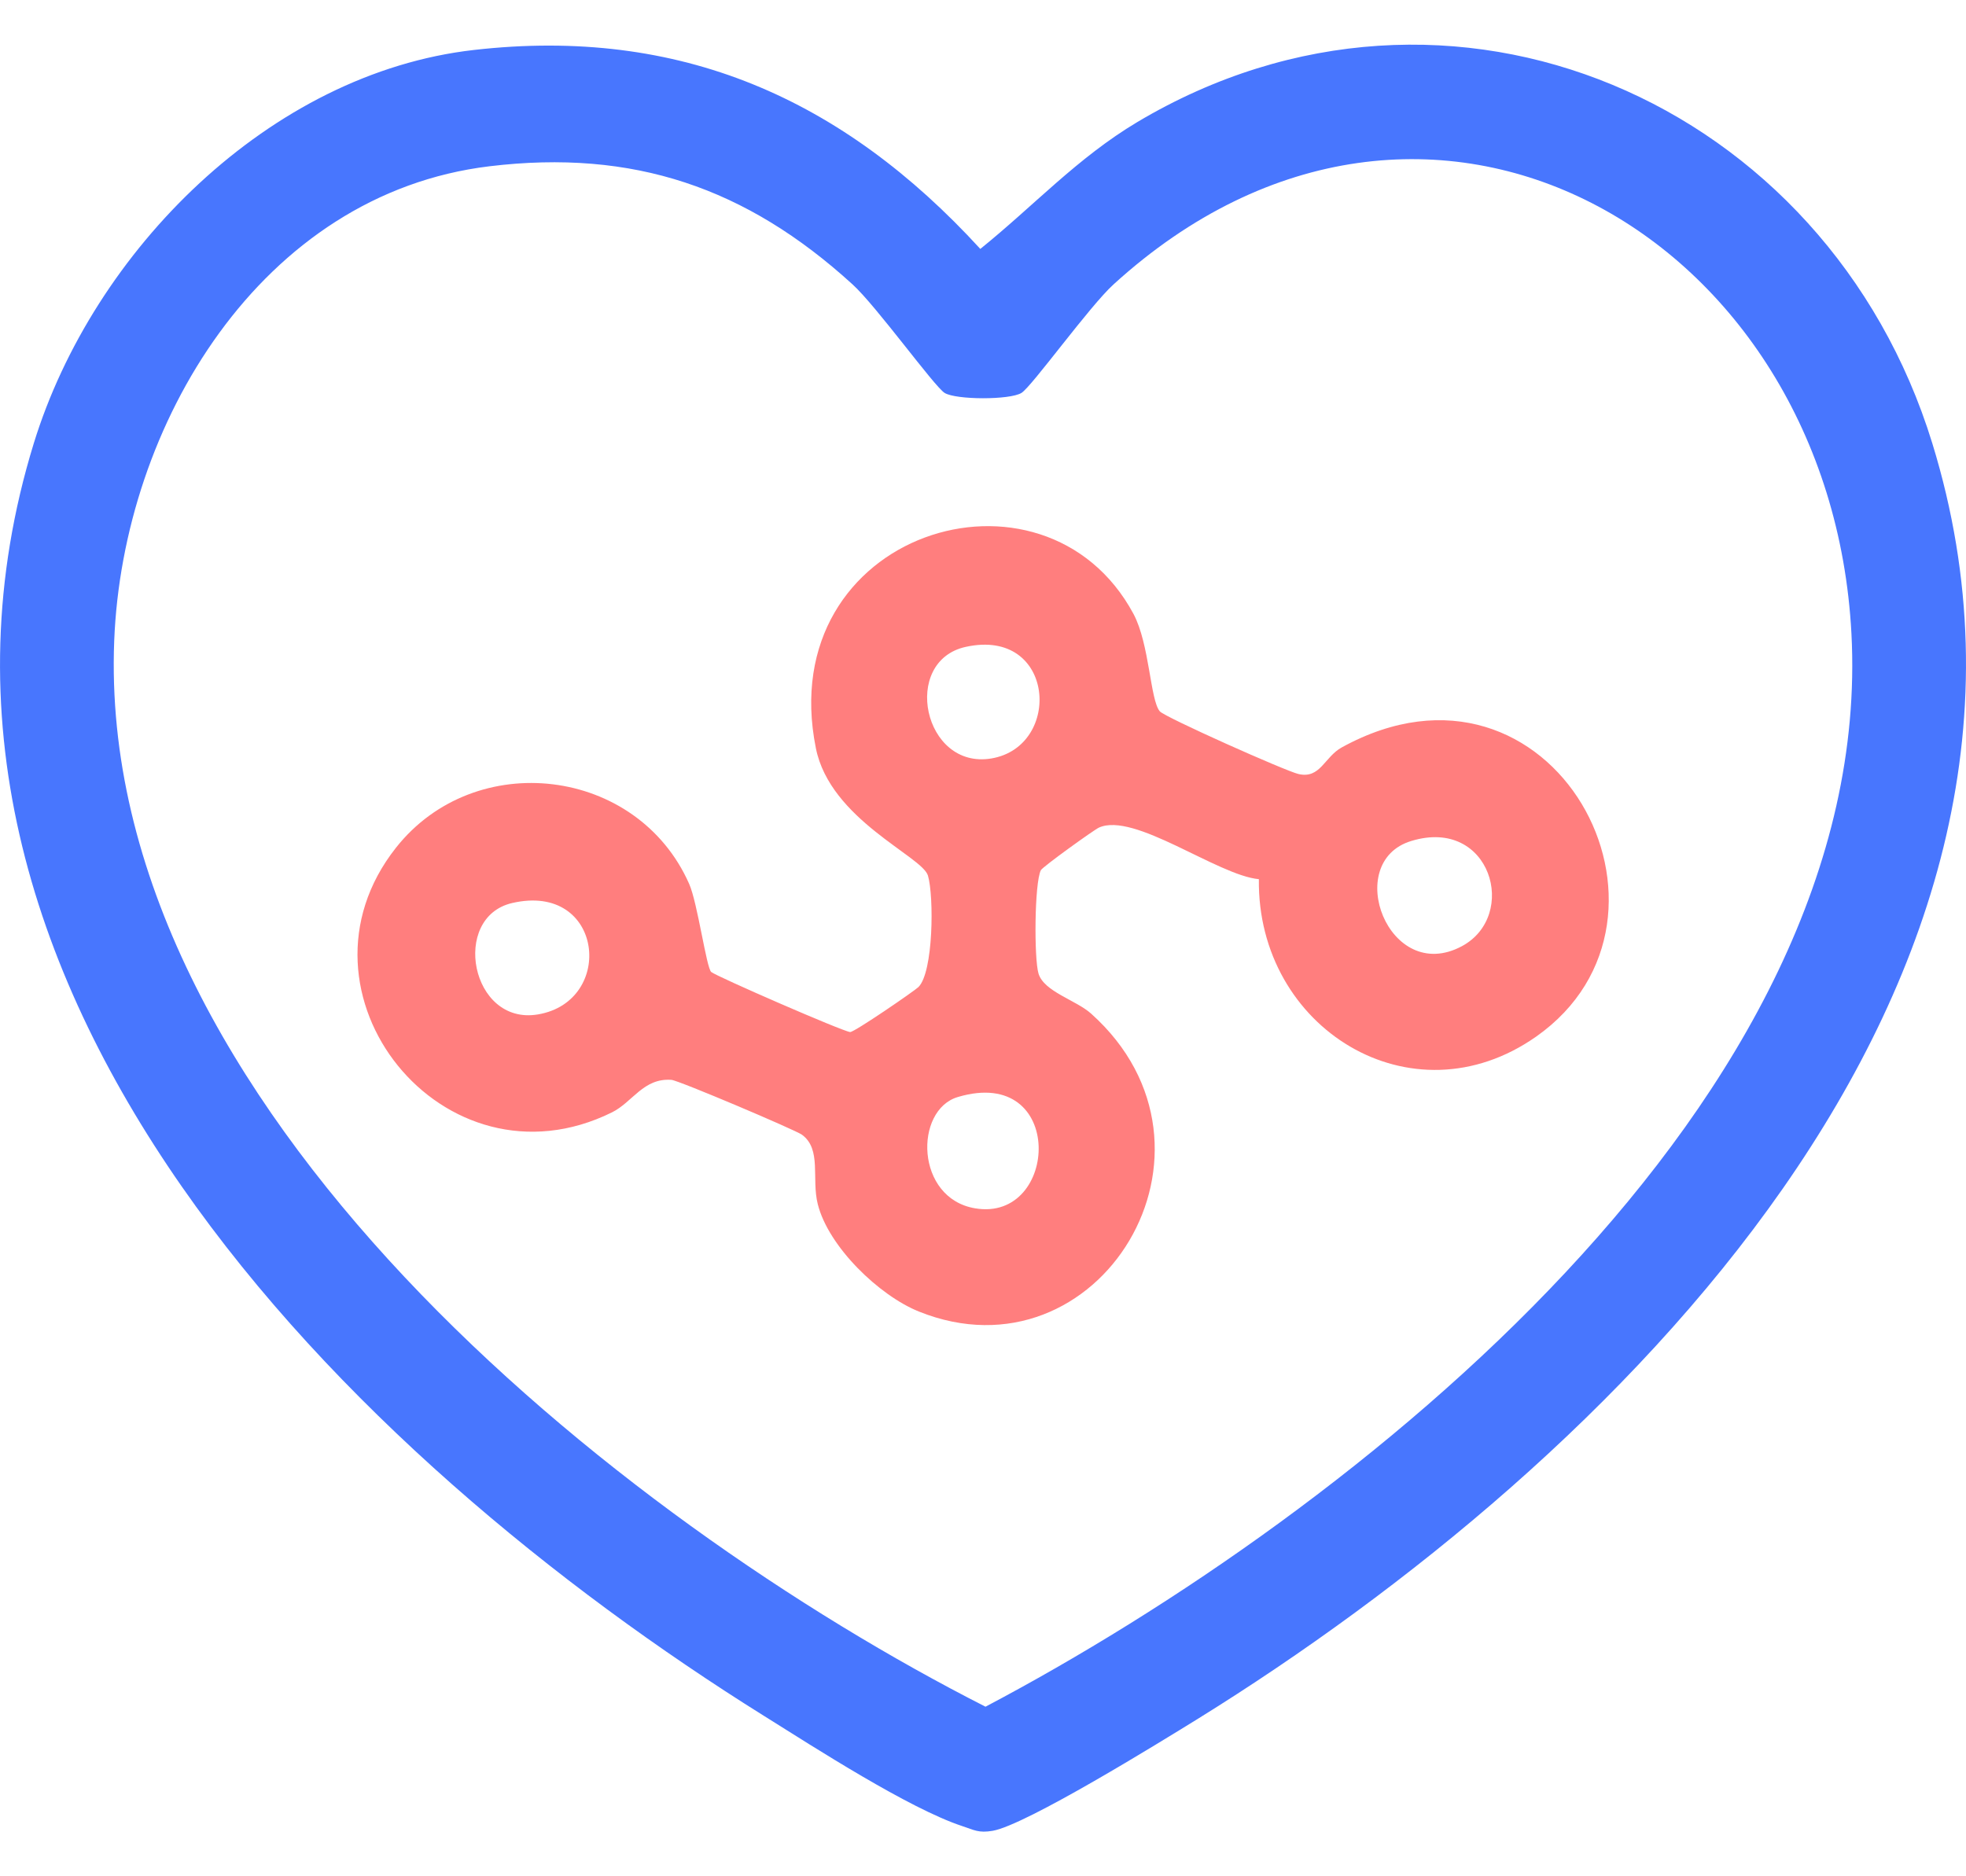
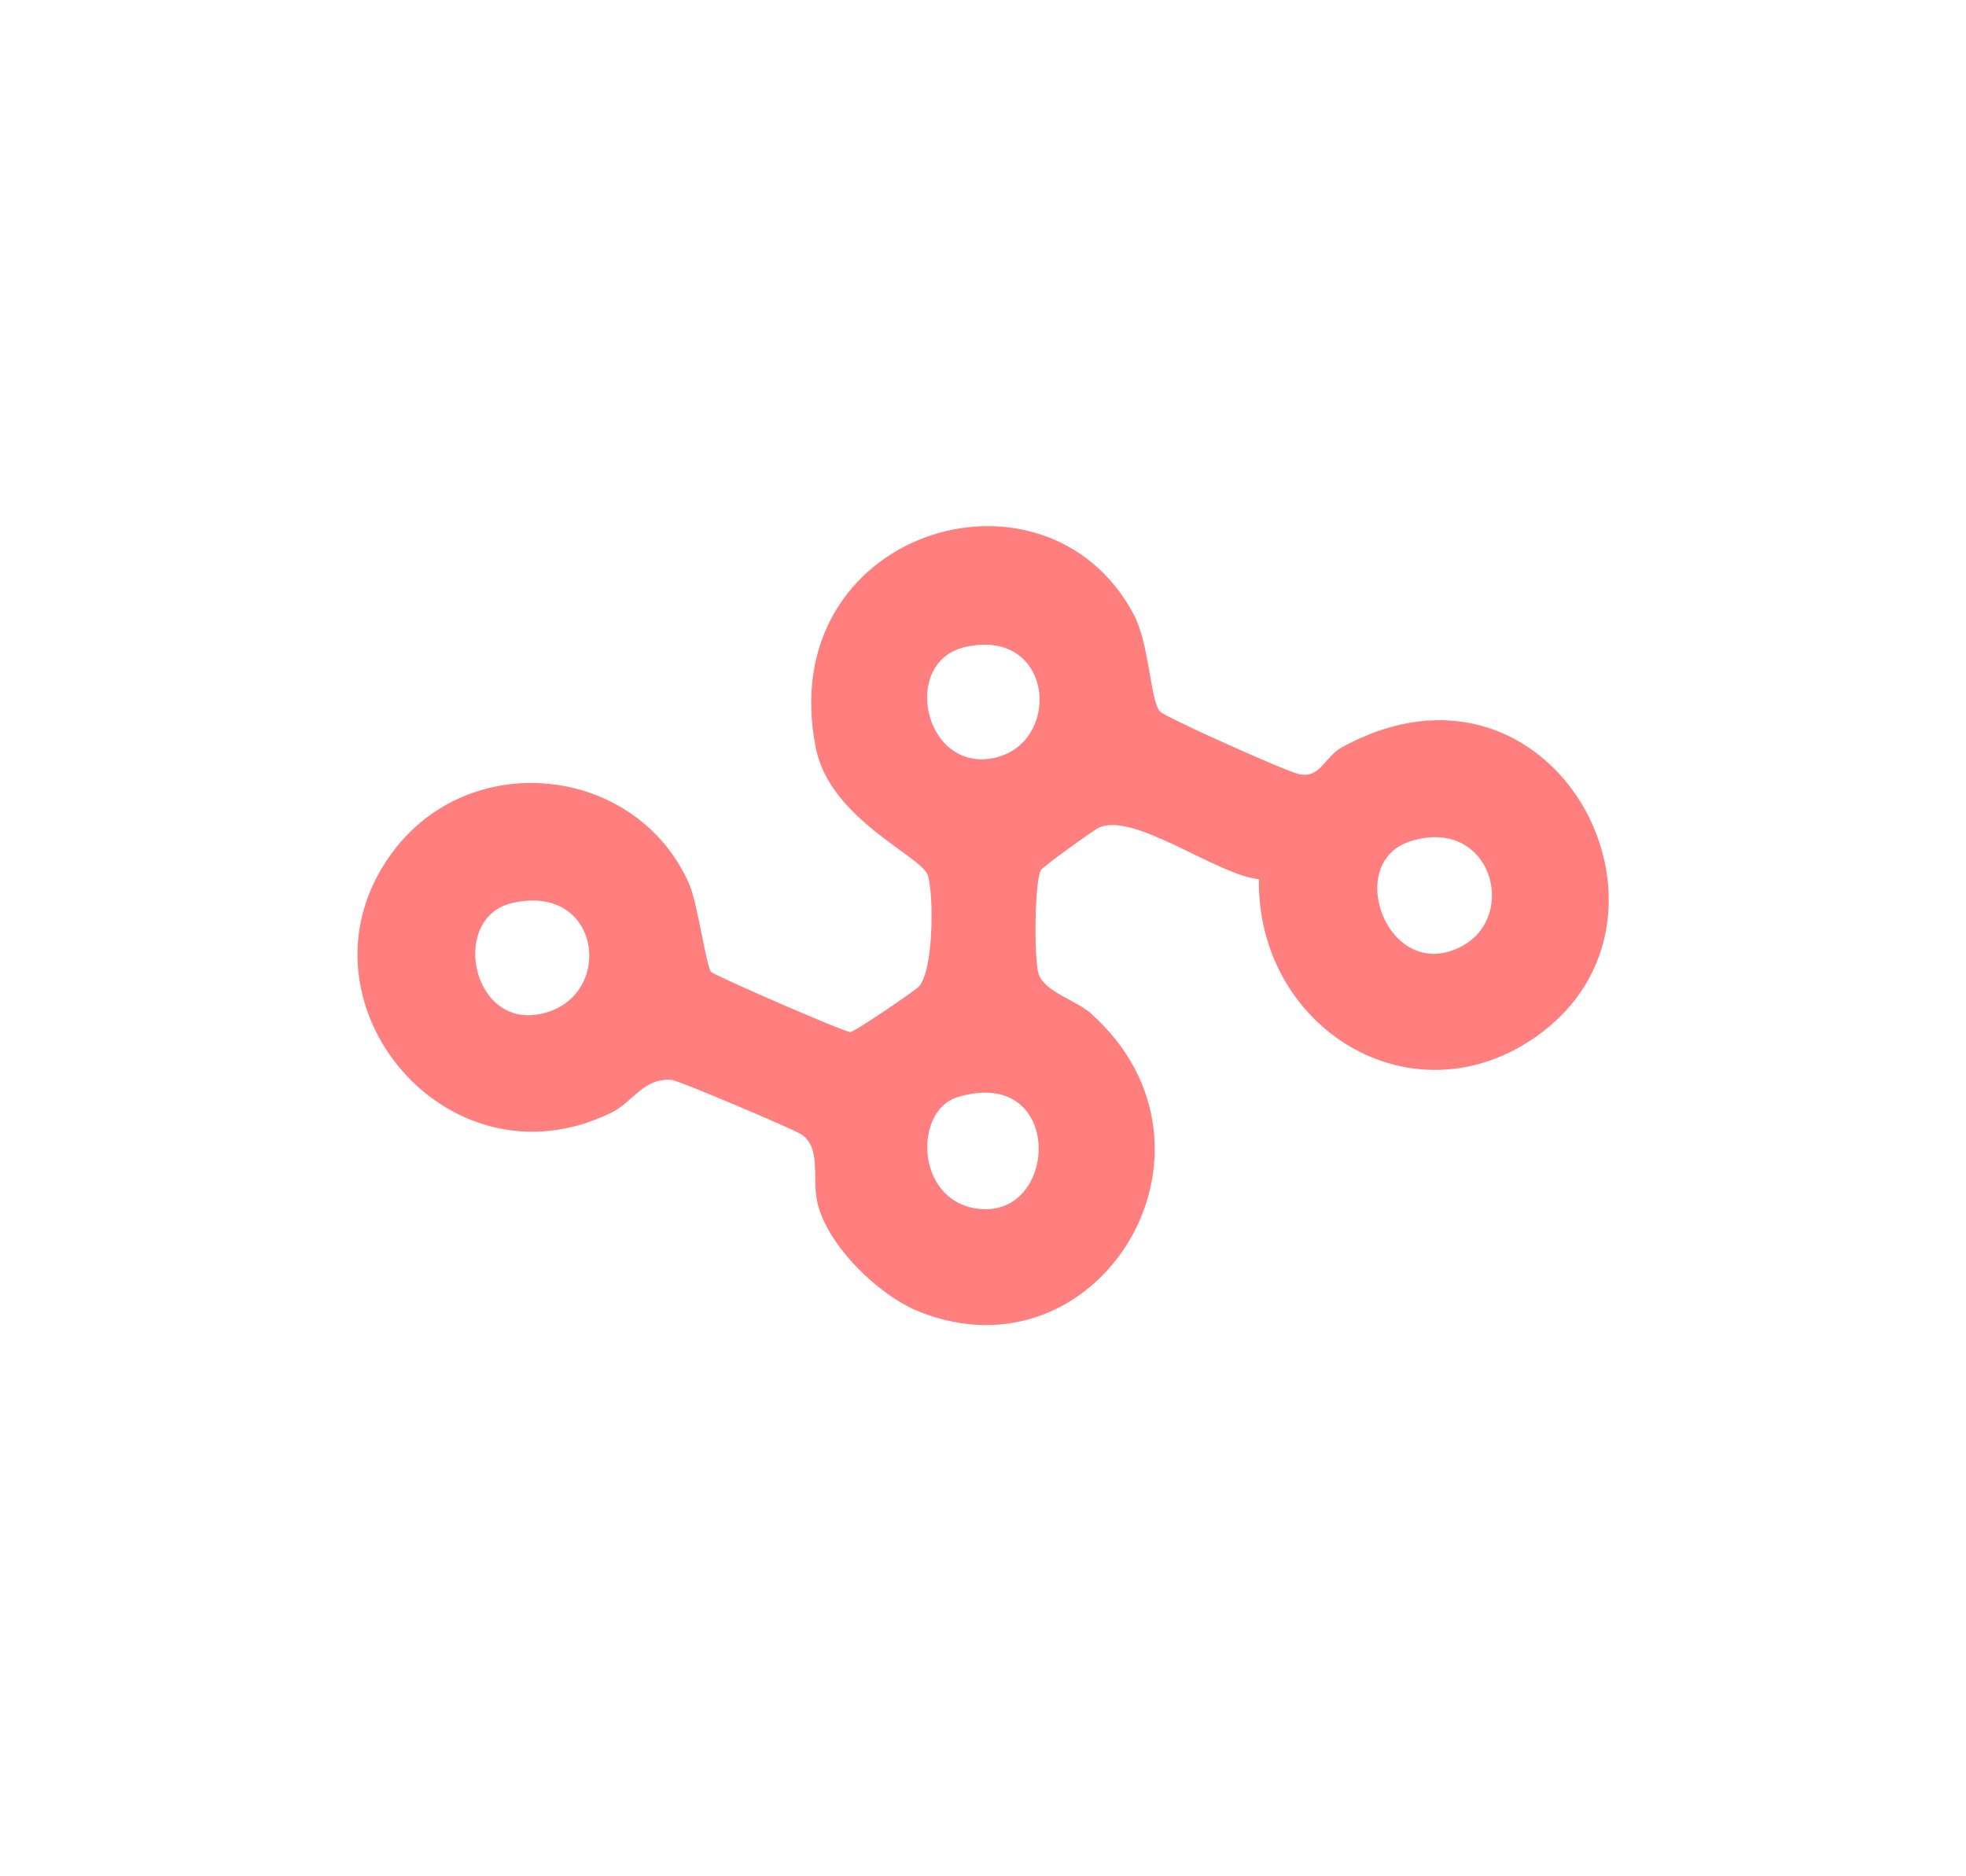
<svg xmlns="http://www.w3.org/2000/svg" width="22" height="21" viewBox="0 0 22 21" fill="none">
-   <path d="M21.623 4.962C20.447 1.138 16.222 -0.715 12.727 1.366C12.057 1.766 11.569 2.303 10.97 2.786C9.427 1.1 7.607 0.297 5.305 0.559C3.02 0.818 1.042 2.805 0.378 4.962C-1.489 11.03 3.933 16.321 8.548 19.204C9.115 19.559 10.171 20.241 10.767 20.438C10.901 20.482 10.95 20.518 11.108 20.491C11.482 20.426 12.984 19.497 13.402 19.239C18.035 16.366 23.493 11.037 21.623 4.962ZM11.028 19.102C6.896 17.001 1.074 12.355 1.278 7.173C1.373 4.753 2.92 2.17 5.477 1.861C7.086 1.667 8.351 2.099 9.539 3.182C9.807 3.425 10.454 4.325 10.571 4.398C10.699 4.476 11.299 4.478 11.43 4.398C11.547 4.326 12.194 3.424 12.462 3.182C15.951 0.004 20.483 2.63 20.718 7.091C20.993 12.315 15.142 16.931 11.028 19.102Z" fill="#4876FE" />
  <path d="M15.015 8.365C14.819 8.473 14.775 8.72 14.53 8.663C14.386 8.63 13.035 8.027 12.979 7.962C12.87 7.836 12.865 7.21 12.684 6.871C11.684 5.009 8.642 5.952 9.13 8.375C9.291 9.174 10.319 9.582 10.384 9.8C10.452 10.031 10.446 10.882 10.277 11.048C10.233 11.091 9.558 11.555 9.513 11.551C9.428 11.543 8.026 10.932 7.959 10.879C7.905 10.835 7.806 10.105 7.712 9.893C7.133 8.582 5.317 8.366 4.431 9.488C3.147 11.113 4.966 13.38 6.848 12.45C7.08 12.335 7.199 12.064 7.513 12.086C7.592 12.091 8.899 12.646 8.974 12.7C9.197 12.863 9.079 13.192 9.151 13.477C9.27 13.953 9.837 14.5 10.282 14.679C12.297 15.49 13.905 12.863 12.209 11.344C12.04 11.193 11.682 11.099 11.621 10.896C11.571 10.729 11.575 9.889 11.647 9.74C11.665 9.703 12.243 9.287 12.297 9.263C12.69 9.083 13.626 9.798 14.087 9.84C14.065 11.507 15.796 12.581 17.19 11.602C19.084 10.271 17.379 7.065 15.015 8.365ZM6.018 11.354C5.267 11.479 5.042 10.266 5.731 10.107C6.755 9.87 6.89 11.209 6.018 11.354ZM10.912 13.524C10.241 13.412 10.228 12.423 10.719 12.278C11.93 11.918 11.853 13.683 10.912 13.524ZM11.093 8.489C10.332 8.616 10.081 7.399 10.807 7.24C11.809 7.02 11.893 8.355 11.093 8.489ZM16.359 10.59C15.539 11.03 15.016 9.646 15.794 9.412C16.683 9.142 16.997 10.247 16.359 10.59Z" fill="#FF7E7E" />
</svg>